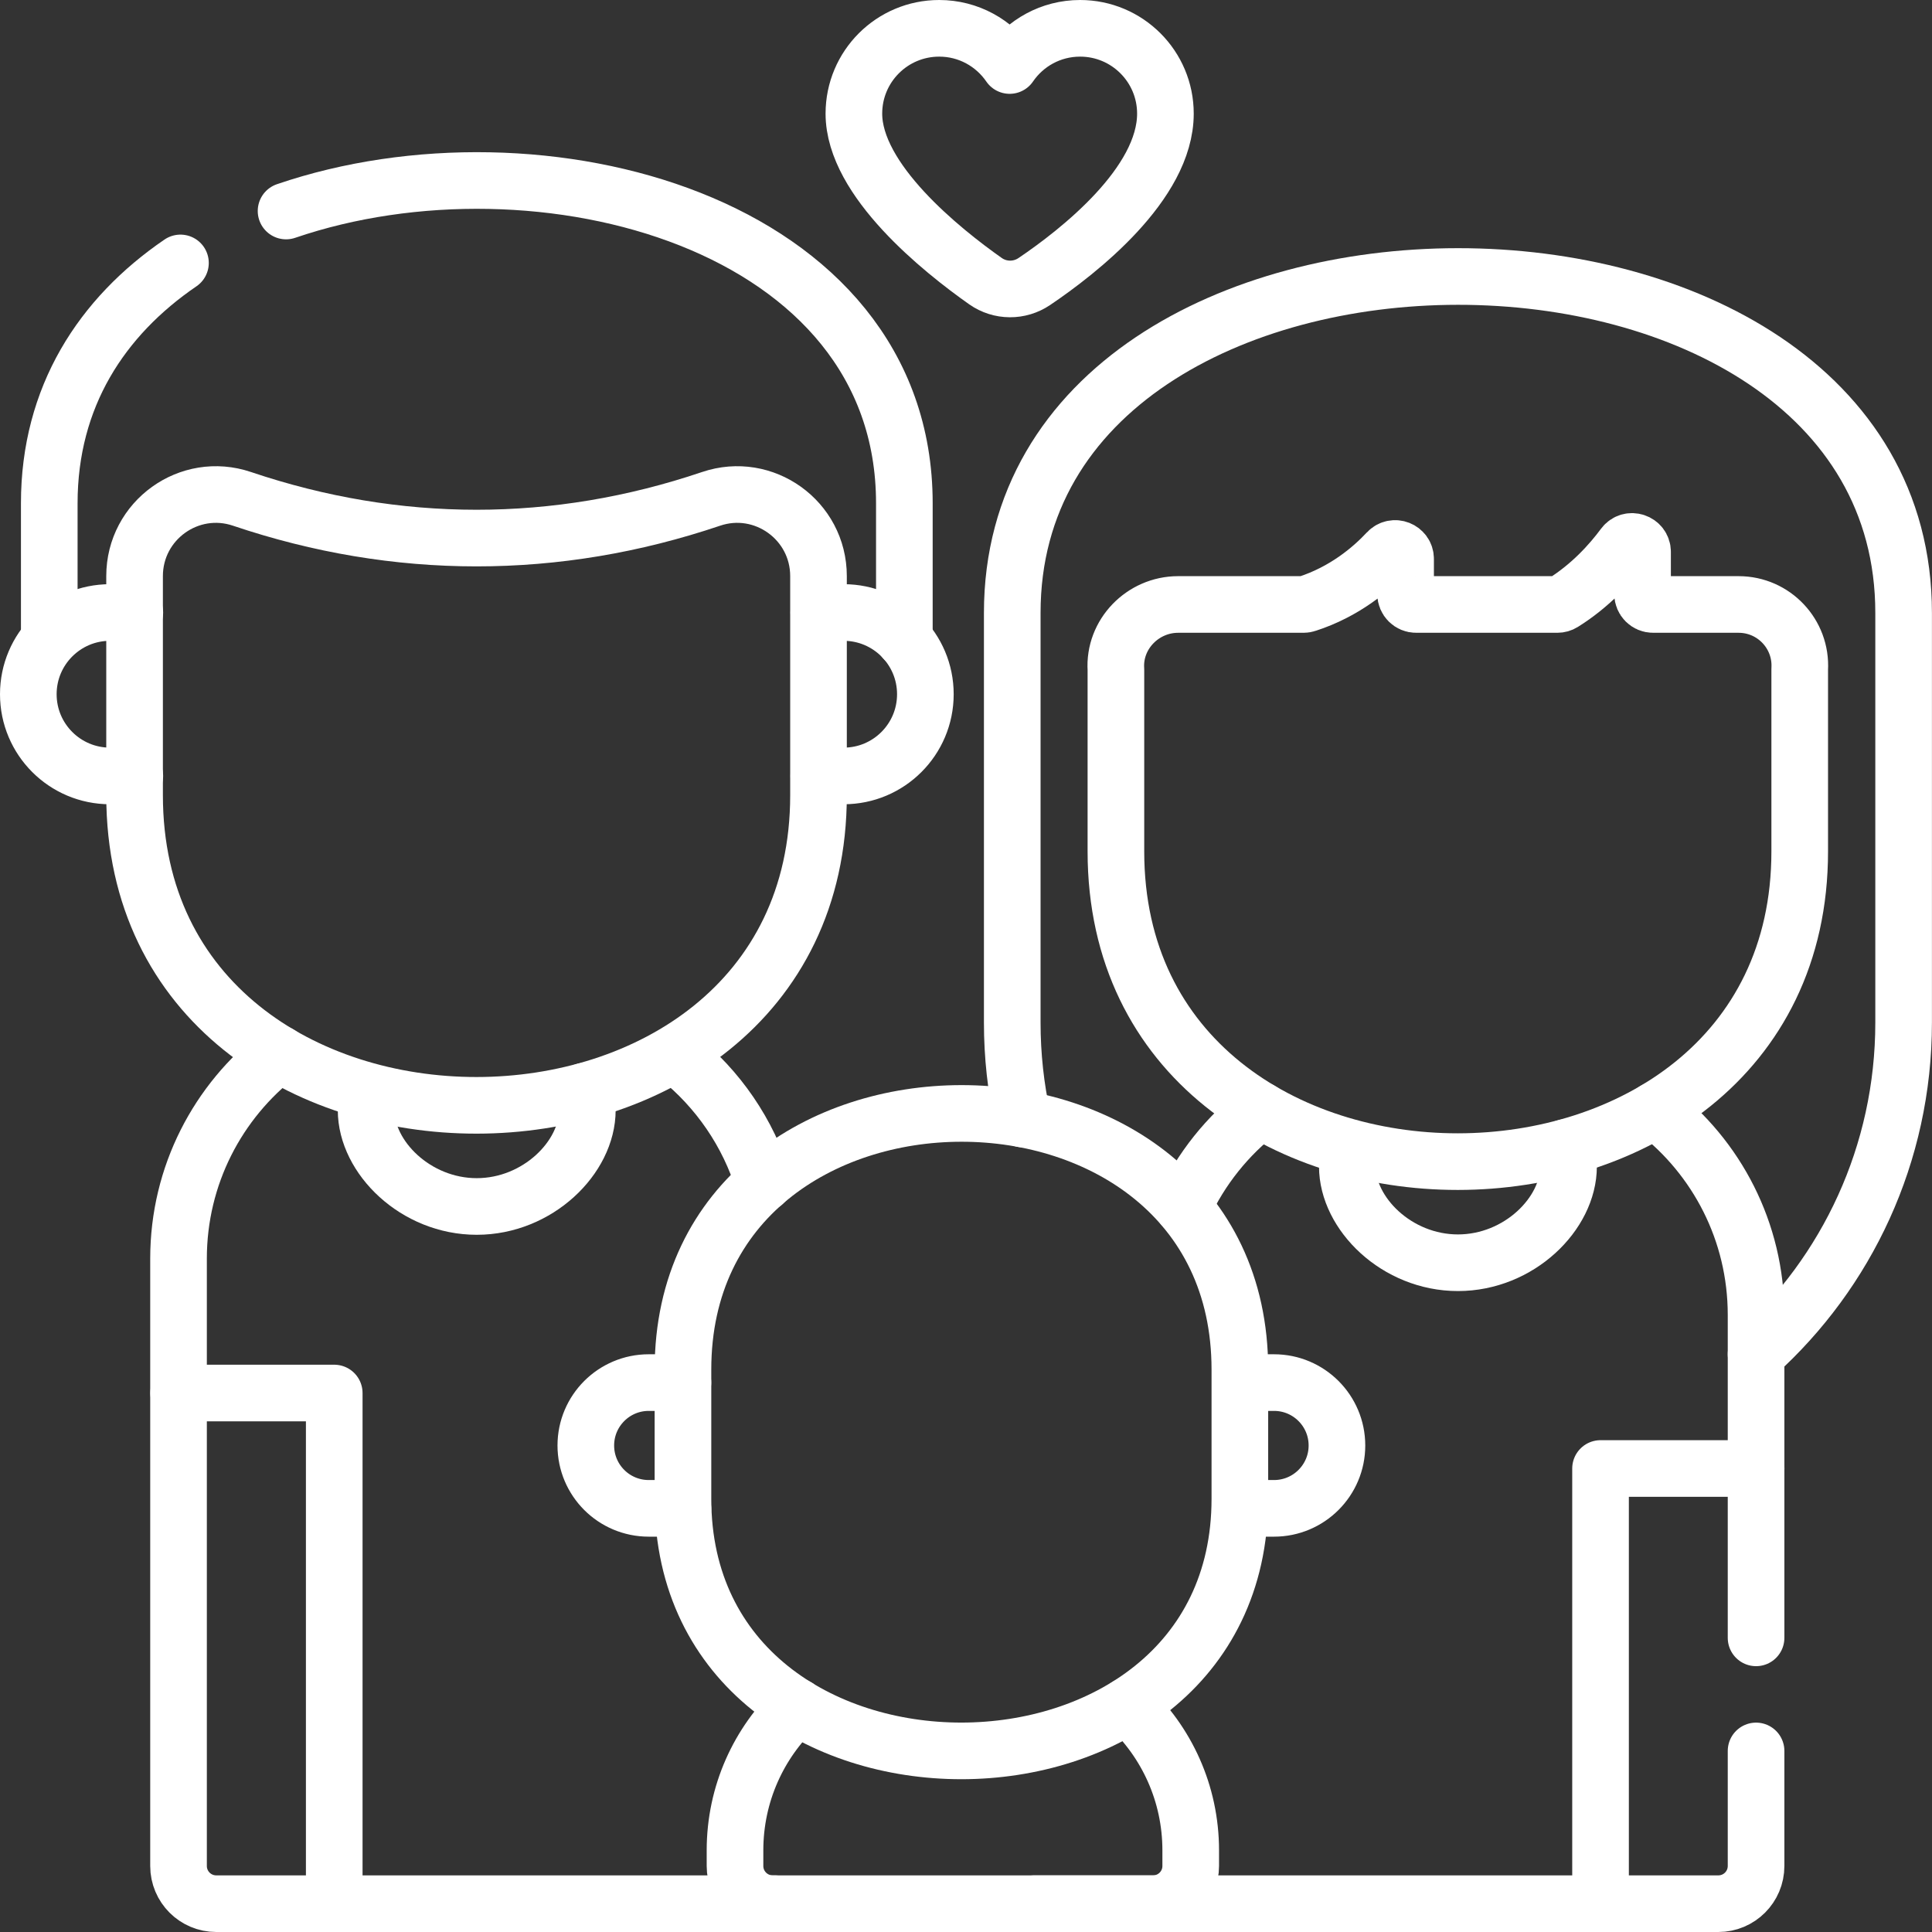
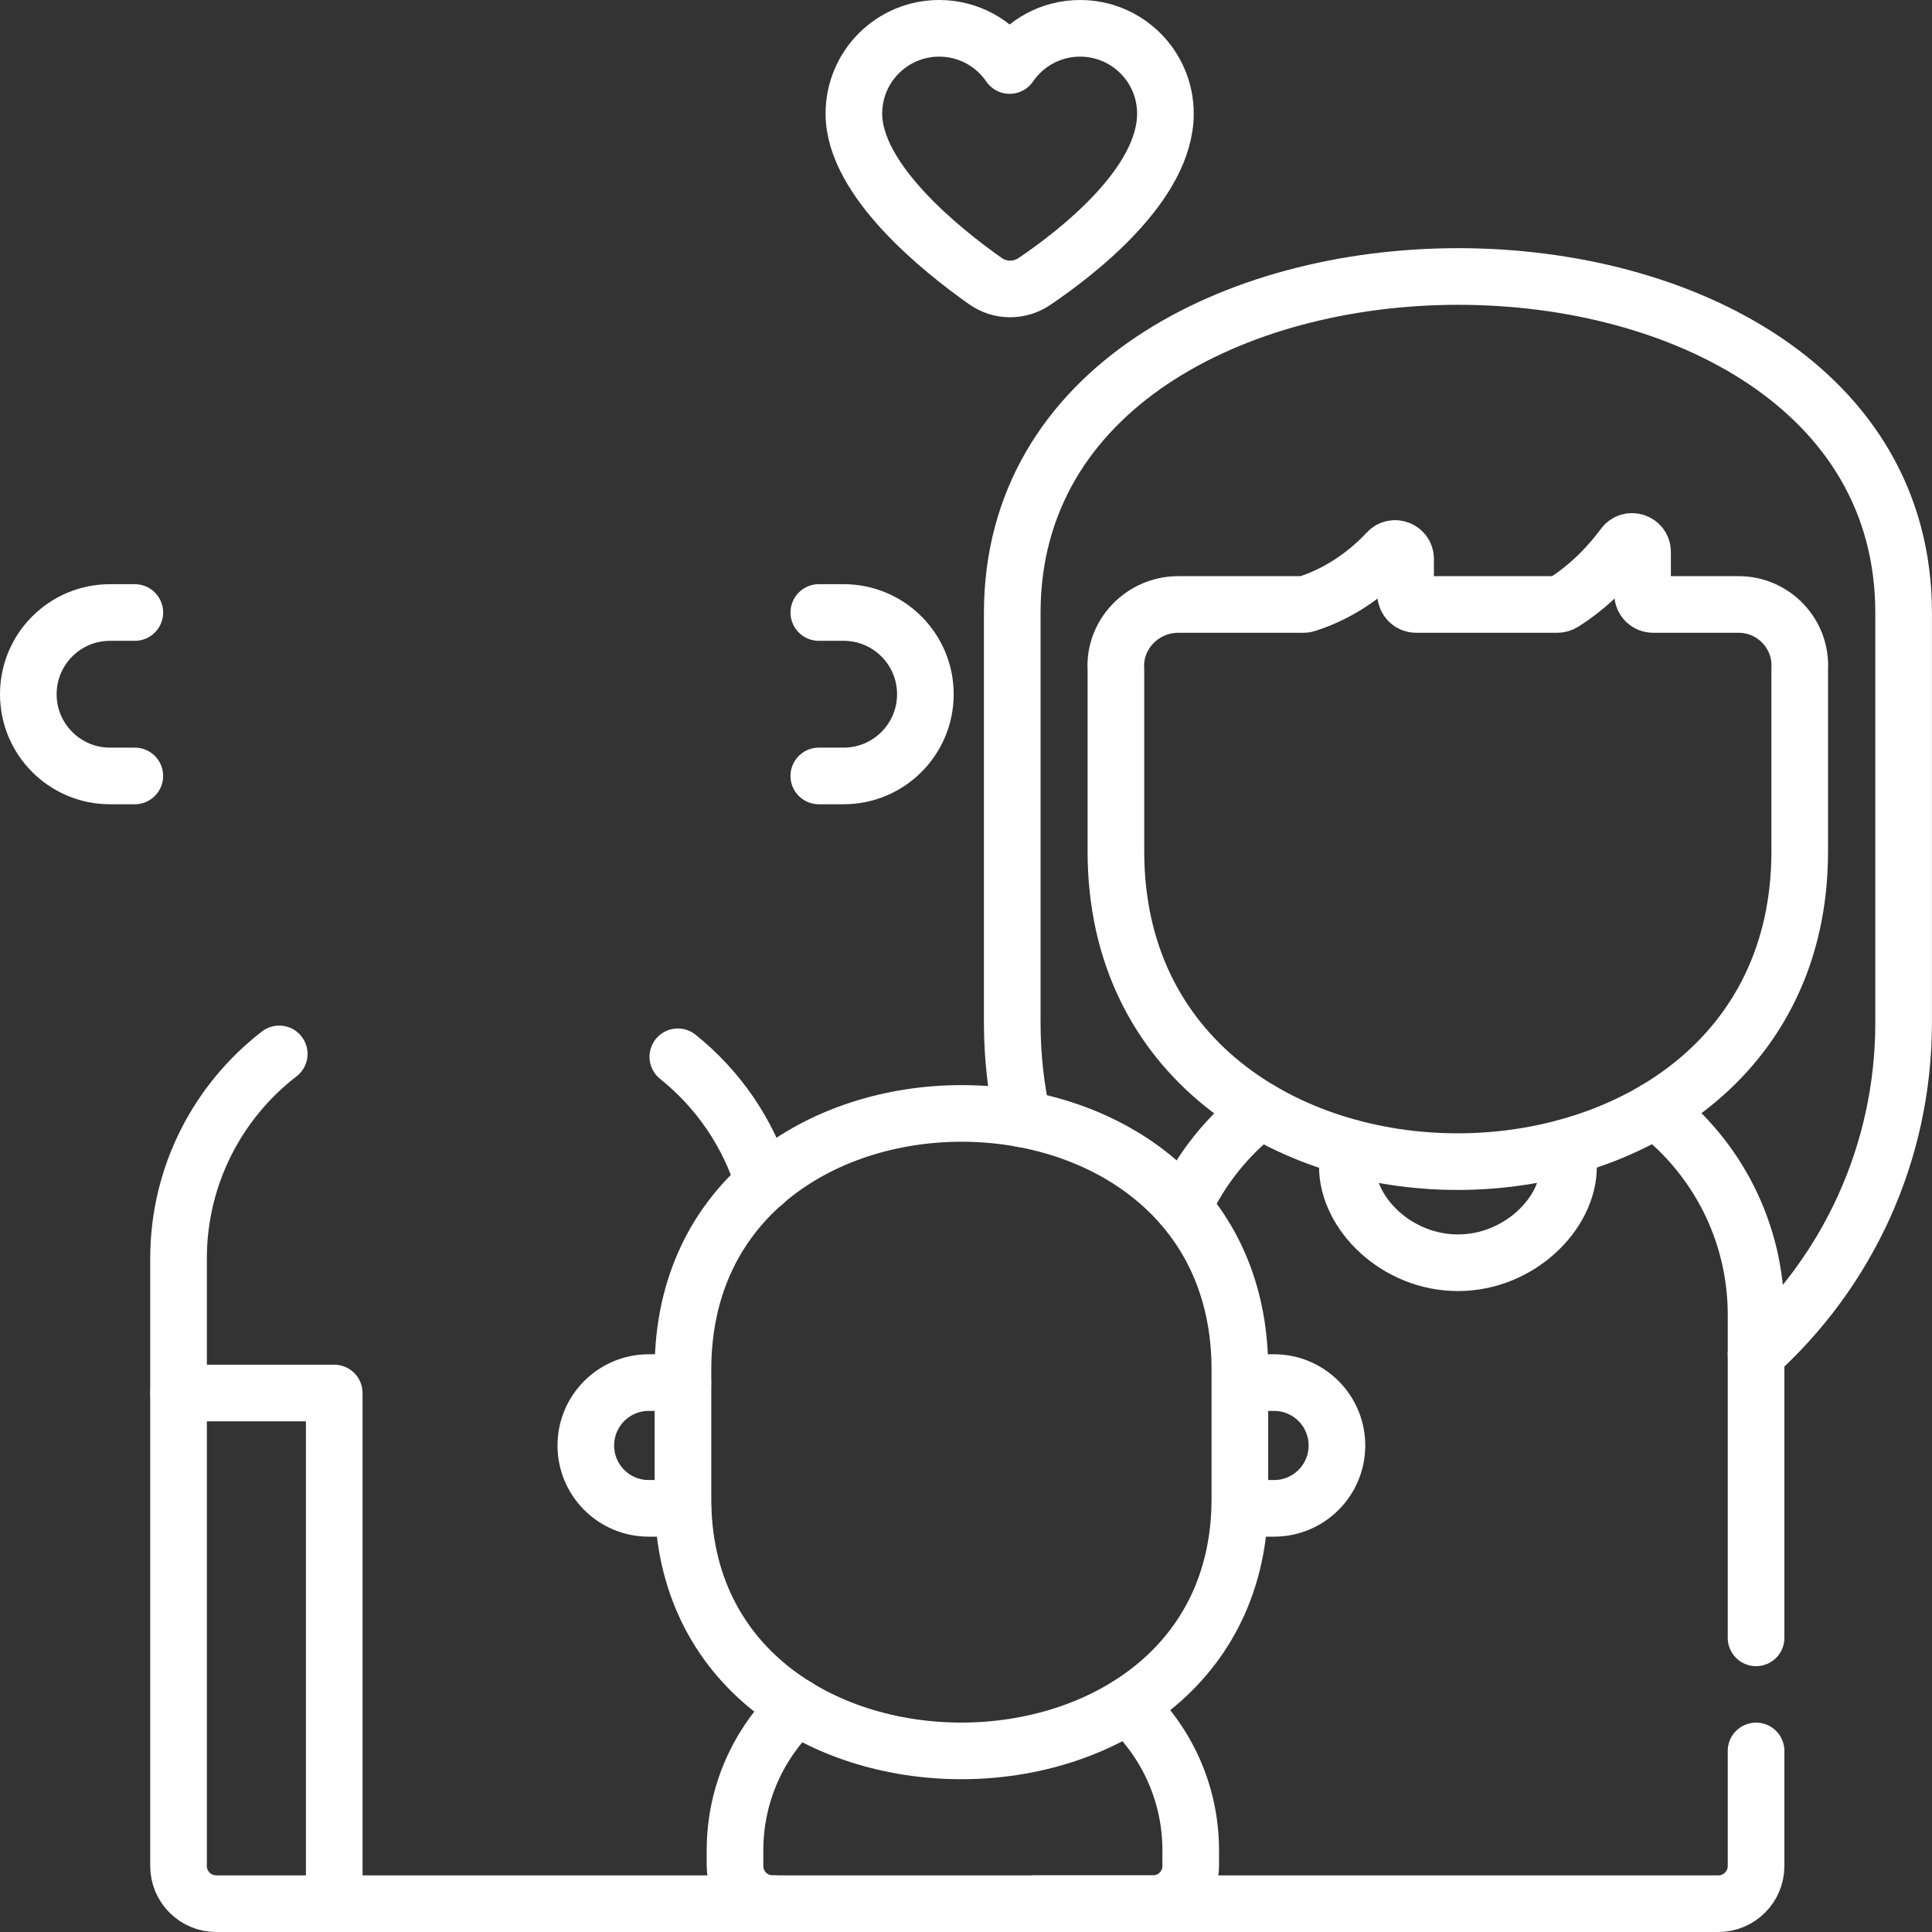
<svg xmlns="http://www.w3.org/2000/svg" width="32" height="32" viewBox="0 0 32 32" fill="none">
  <rect x="0" y="0" width="32" height="32" fill="#333333" stroke="none" />
  <g clip-path="url(#clip0_4918_53225)">
-     <path d="M2.989 4.355C1.684 5.246 0.816 6.572 0.816 8.335V10.535" stroke="white" stroke-width="0.938" stroke-miterlimit="10" stroke-linecap="round" stroke-linejoin="round" />
-     <path d="M14.979 10.594V8.335C14.979 3.673 8.93 2.063 4.738 3.495" stroke="white" stroke-width="0.938" stroke-miterlimit="10" stroke-linecap="round" stroke-linejoin="round" />
    <path d="M13.562 10.145H13.974C14.721 10.145 15.327 10.751 15.327 11.498V11.499C15.327 12.246 14.721 12.852 13.974 12.852H13.562" stroke="white" stroke-width="0.938" stroke-miterlimit="10" stroke-linecap="round" stroke-linejoin="round" />
    <path d="M2.233 12.852H1.822C1.075 12.852 0.469 12.246 0.469 11.499V11.498C0.469 10.751 1.075 10.145 1.822 10.145H2.233" stroke="white" stroke-width="0.938" stroke-miterlimit="10" stroke-linecap="round" stroke-linejoin="round" />
    <path d="M12.648 19.596C12.394 18.761 11.891 18.035 11.227 17.504" stroke="white" stroke-width="0.938" stroke-miterlimit="10" stroke-linecap="round" stroke-linejoin="round" />
    <path d="M4.625 17.456C3.611 18.238 2.957 19.466 2.957 20.846V30.906C2.957 31.252 3.237 31.531 3.582 31.531H12.833" stroke="white" stroke-width="0.938" stroke-miterlimit="10" stroke-linecap="round" stroke-linejoin="round" />
-     <path d="M9.682 18.074C9.712 18.175 9.728 18.28 9.728 18.388C9.728 19.169 8.908 19.983 7.896 19.983C6.884 19.983 6.064 19.169 6.064 18.388C6.064 18.29 6.077 18.195 6.102 18.103" stroke="white" stroke-width="0.938" stroke-miterlimit="10" stroke-linecap="round" stroke-linejoin="round" />
-     <path d="M4.009 8.263C3.135 7.967 2.229 8.618 2.229 9.542V13.17C2.229 20.026 13.558 20.015 13.557 13.17V9.542C13.557 8.618 12.651 7.967 11.777 8.263C9.213 9.129 6.572 9.128 4.009 8.263Z" stroke="white" stroke-width="0.938" stroke-miterlimit="10" stroke-linecap="round" stroke-linejoin="round" />
    <path d="M29.086 22.429C30.587 21.077 31.53 19.117 31.53 16.937V10.152C31.531 2.716 16.766 2.728 16.766 10.152V16.937C16.766 17.485 16.825 18.02 16.939 18.534" stroke="white" stroke-width="0.938" stroke-miterlimit="10" stroke-linecap="round" stroke-linejoin="round" />
    <path d="M20.877 18.389C20.332 18.809 19.891 19.358 19.6 19.991" stroke="white" stroke-width="0.938" stroke-miterlimit="10" stroke-linecap="round" stroke-linejoin="round" />
    <path d="M29.086 27.128V21.779C29.086 20.397 28.432 19.168 27.416 18.386" stroke="white" stroke-width="0.938" stroke-miterlimit="10" stroke-linecap="round" stroke-linejoin="round" />
    <path d="M17.133 31.531H28.461C28.806 31.531 29.086 31.252 29.086 30.906V29.001" stroke="white" stroke-width="0.938" stroke-miterlimit="10" stroke-linecap="round" stroke-linejoin="round" />
    <path d="M25.934 19.006C25.964 19.107 25.98 19.212 25.98 19.32C25.98 20.102 25.16 20.915 24.148 20.915C23.136 20.915 22.316 20.102 22.316 19.32C22.316 19.223 22.329 19.127 22.354 19.035" stroke="white" stroke-width="0.938" stroke-miterlimit="10" stroke-linecap="round" stroke-linejoin="round" />
    <path d="M26.894 9.038C26.676 9.332 26.342 9.702 25.886 9.986C25.859 10.003 25.827 10.012 25.795 10.012H23.454C23.359 10.012 23.281 9.934 23.281 9.838V9.258C23.281 9.1 23.089 9.025 22.981 9.14C22.714 9.426 22.269 9.802 21.645 10.003C21.628 10.009 21.61 10.012 21.591 10.012H19.513C18.928 10.012 18.445 10.506 18.483 11.091V14.102C18.483 20.959 29.81 20.947 29.809 14.102V11.084C29.843 10.502 29.38 10.012 28.797 10.012H27.379C27.284 10.012 27.206 9.934 27.206 9.838V9.141C27.206 8.975 26.993 8.904 26.894 9.038Z" stroke="white" stroke-width="0.938" stroke-miterlimit="10" stroke-linecap="round" stroke-linejoin="round" />
    <path d="M13.2 28.269C12.568 28.865 12.174 29.71 12.174 30.648V30.906C12.174 31.252 12.454 31.531 12.799 31.531H19.097C19.442 31.531 19.722 31.252 19.722 30.906V30.648C19.722 29.702 19.32 28.849 18.678 28.253" stroke="white" stroke-width="0.938" stroke-miterlimit="10" stroke-linecap="round" stroke-linejoin="round" />
    <path d="M20.621 22.9H21.102C21.677 22.9 22.144 23.366 22.144 23.942C22.144 24.517 21.677 24.983 21.102 24.983H20.621" stroke="white" stroke-width="0.938" stroke-miterlimit="10" stroke-linecap="round" stroke-linejoin="round" />
    <path d="M11.311 24.983H10.745C10.169 24.983 9.703 24.517 9.703 23.942C9.703 23.366 10.17 22.9 10.745 22.9H11.311" stroke="white" stroke-width="0.938" stroke-miterlimit="10" stroke-linecap="round" stroke-linejoin="round" />
    <path d="M20.536 22.685C20.537 17.023 11.312 17.032 11.312 22.685C11.312 23.129 11.312 23.721 11.312 24.824C11.312 30.397 20.537 30.388 20.536 24.824C20.536 24.108 20.536 23.398 20.536 22.685Z" stroke="white" stroke-width="0.938" stroke-miterlimit="10" stroke-linecap="round" stroke-linejoin="round" />
    <path d="M2.959 23.073H5.536V31.531" stroke="white" stroke-width="0.938" stroke-miterlimit="10" stroke-linecap="round" stroke-linejoin="round" />
-     <path d="M26.51 31.531V24.323H29.087" stroke="white" stroke-width="0.938" stroke-miterlimit="10" stroke-linecap="round" stroke-linejoin="round" />
    <path d="M17.89 0.469C17.405 0.469 16.977 0.713 16.723 1.085C16.468 0.713 16.041 0.469 15.556 0.469C14.775 0.469 14.143 1.101 14.143 1.882C14.143 2.984 15.598 4.146 16.323 4.657C16.565 4.827 16.887 4.829 17.133 4.662C17.861 4.17 19.303 3.046 19.303 1.882C19.303 1.101 18.67 0.469 17.89 0.469Z" stroke="white" stroke-width="0.938" stroke-miterlimit="10" stroke-linecap="round" stroke-linejoin="round" />
  </g>
  <defs>
    <clipPath id="clip0_4918_53225">
      <rect width="32" height="32" fill="white" />
    </clipPath>
  </defs>
</svg>